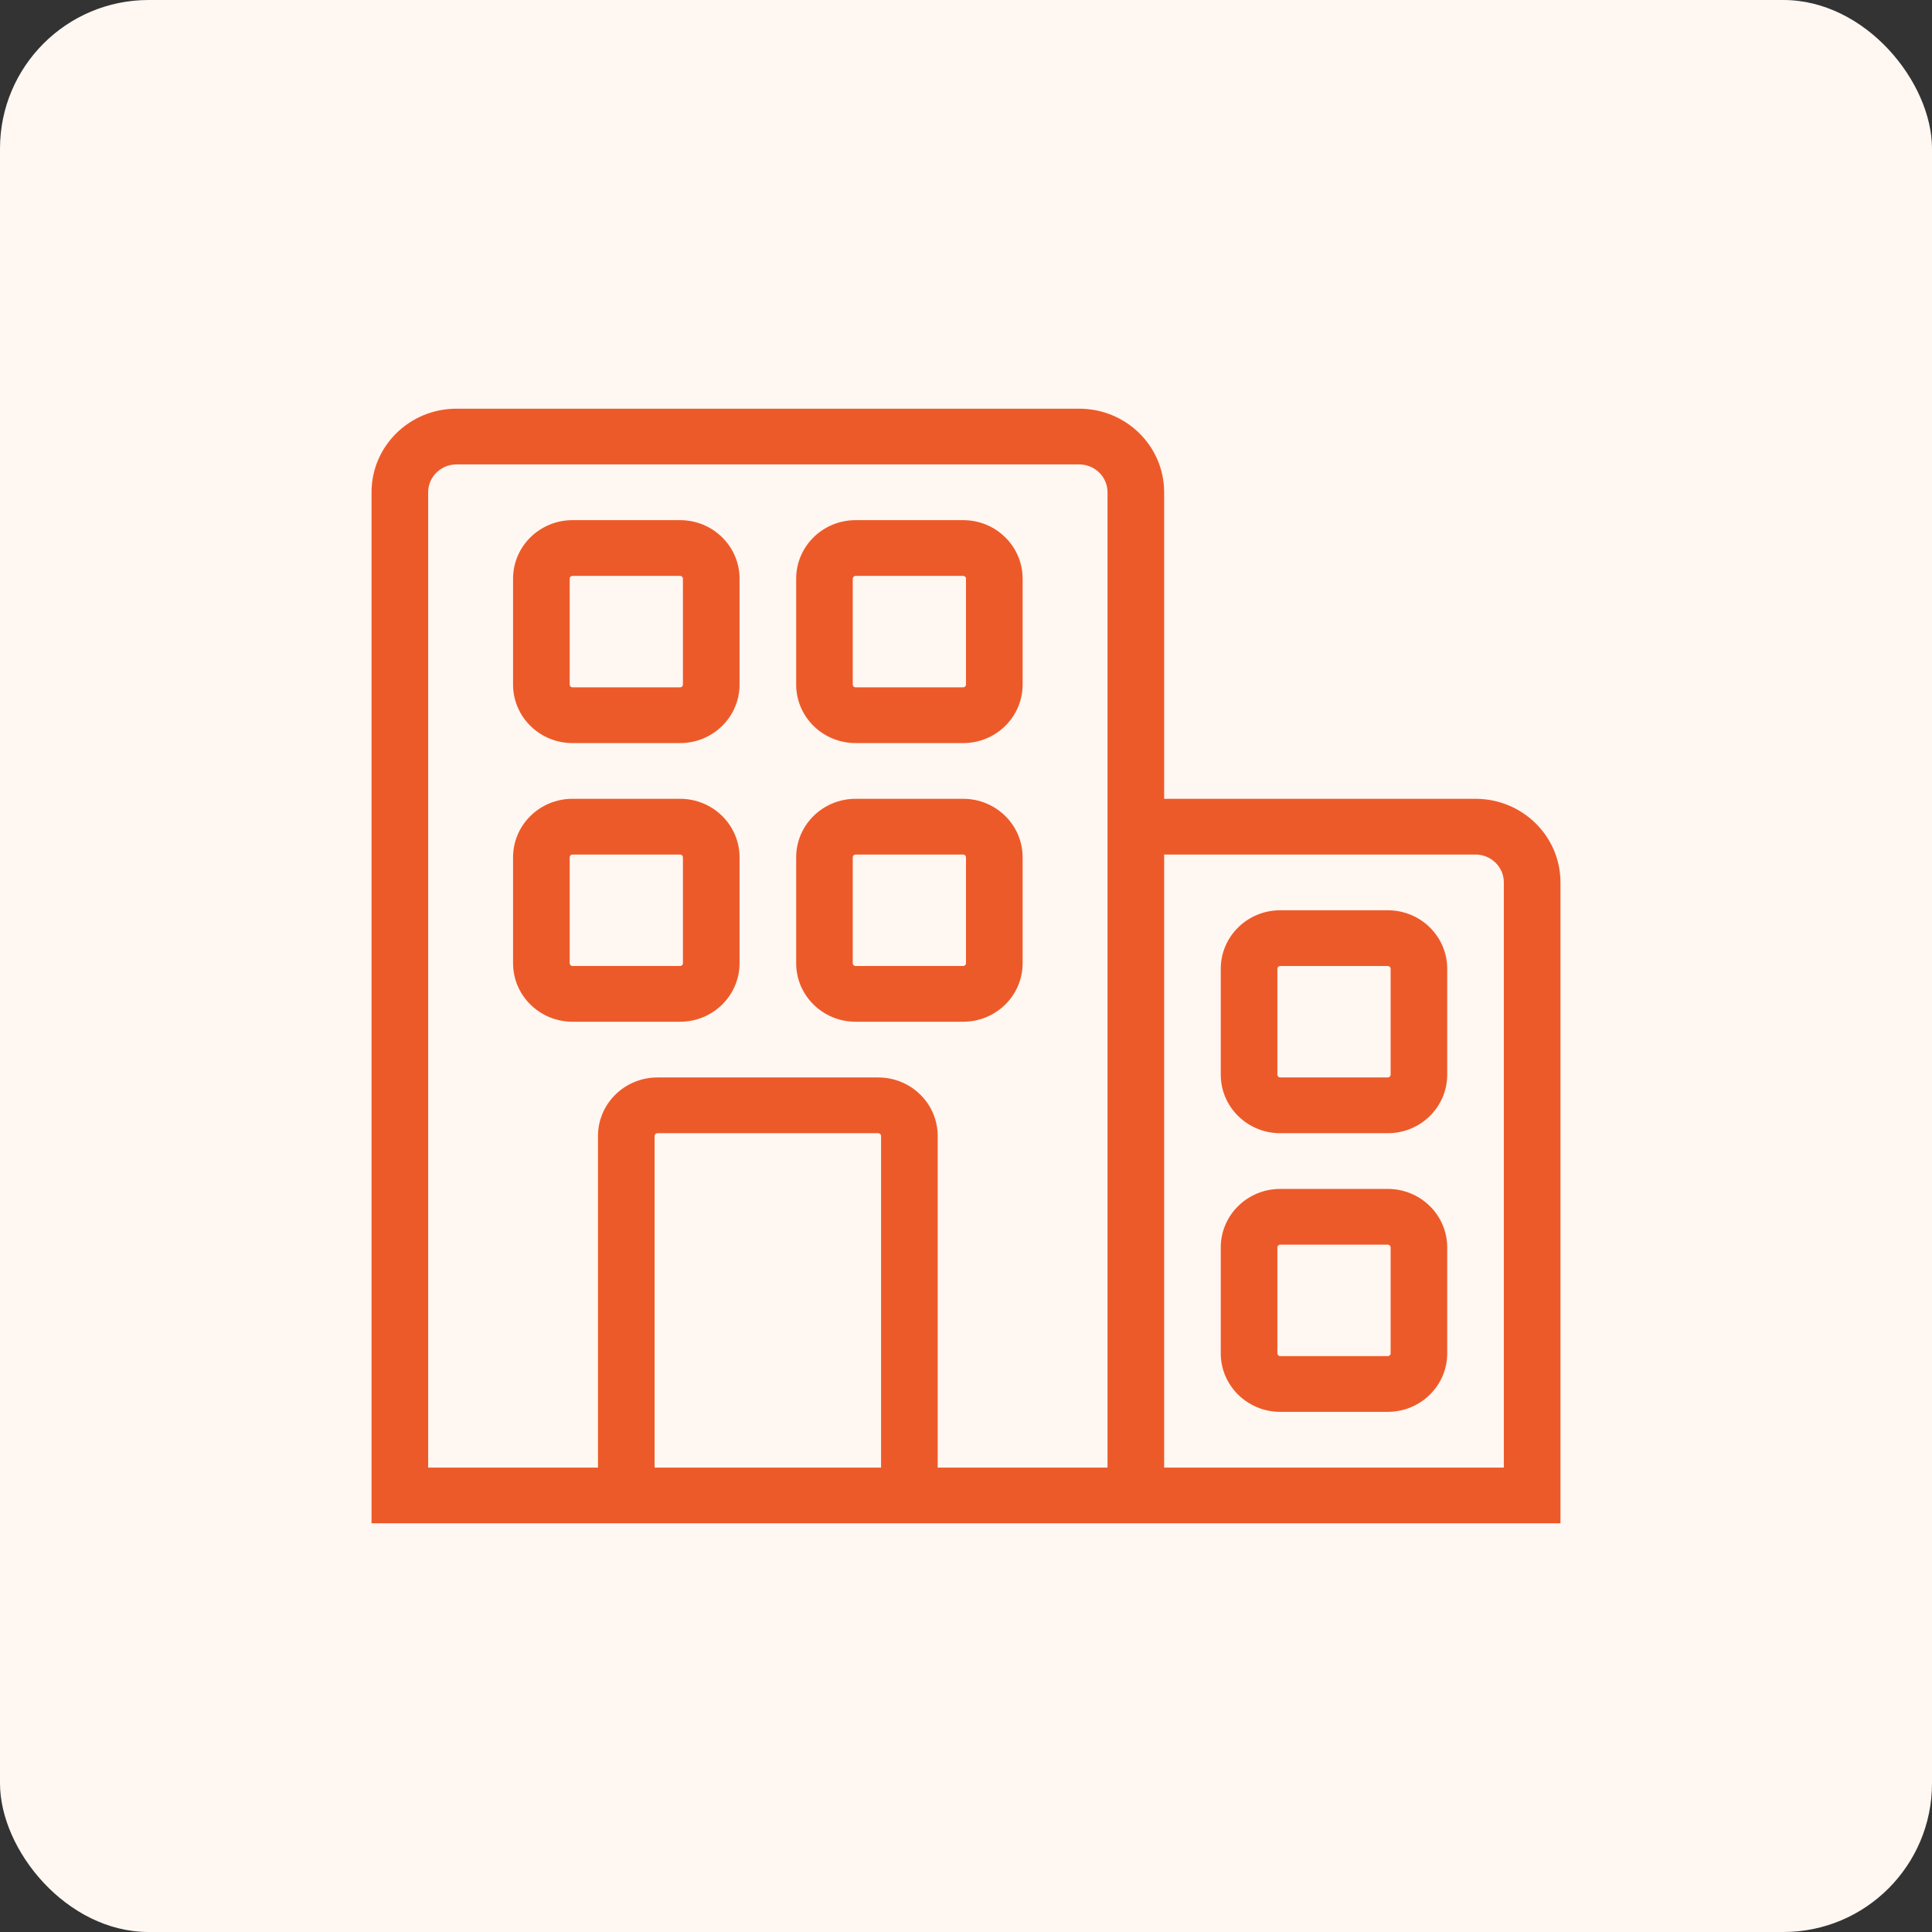
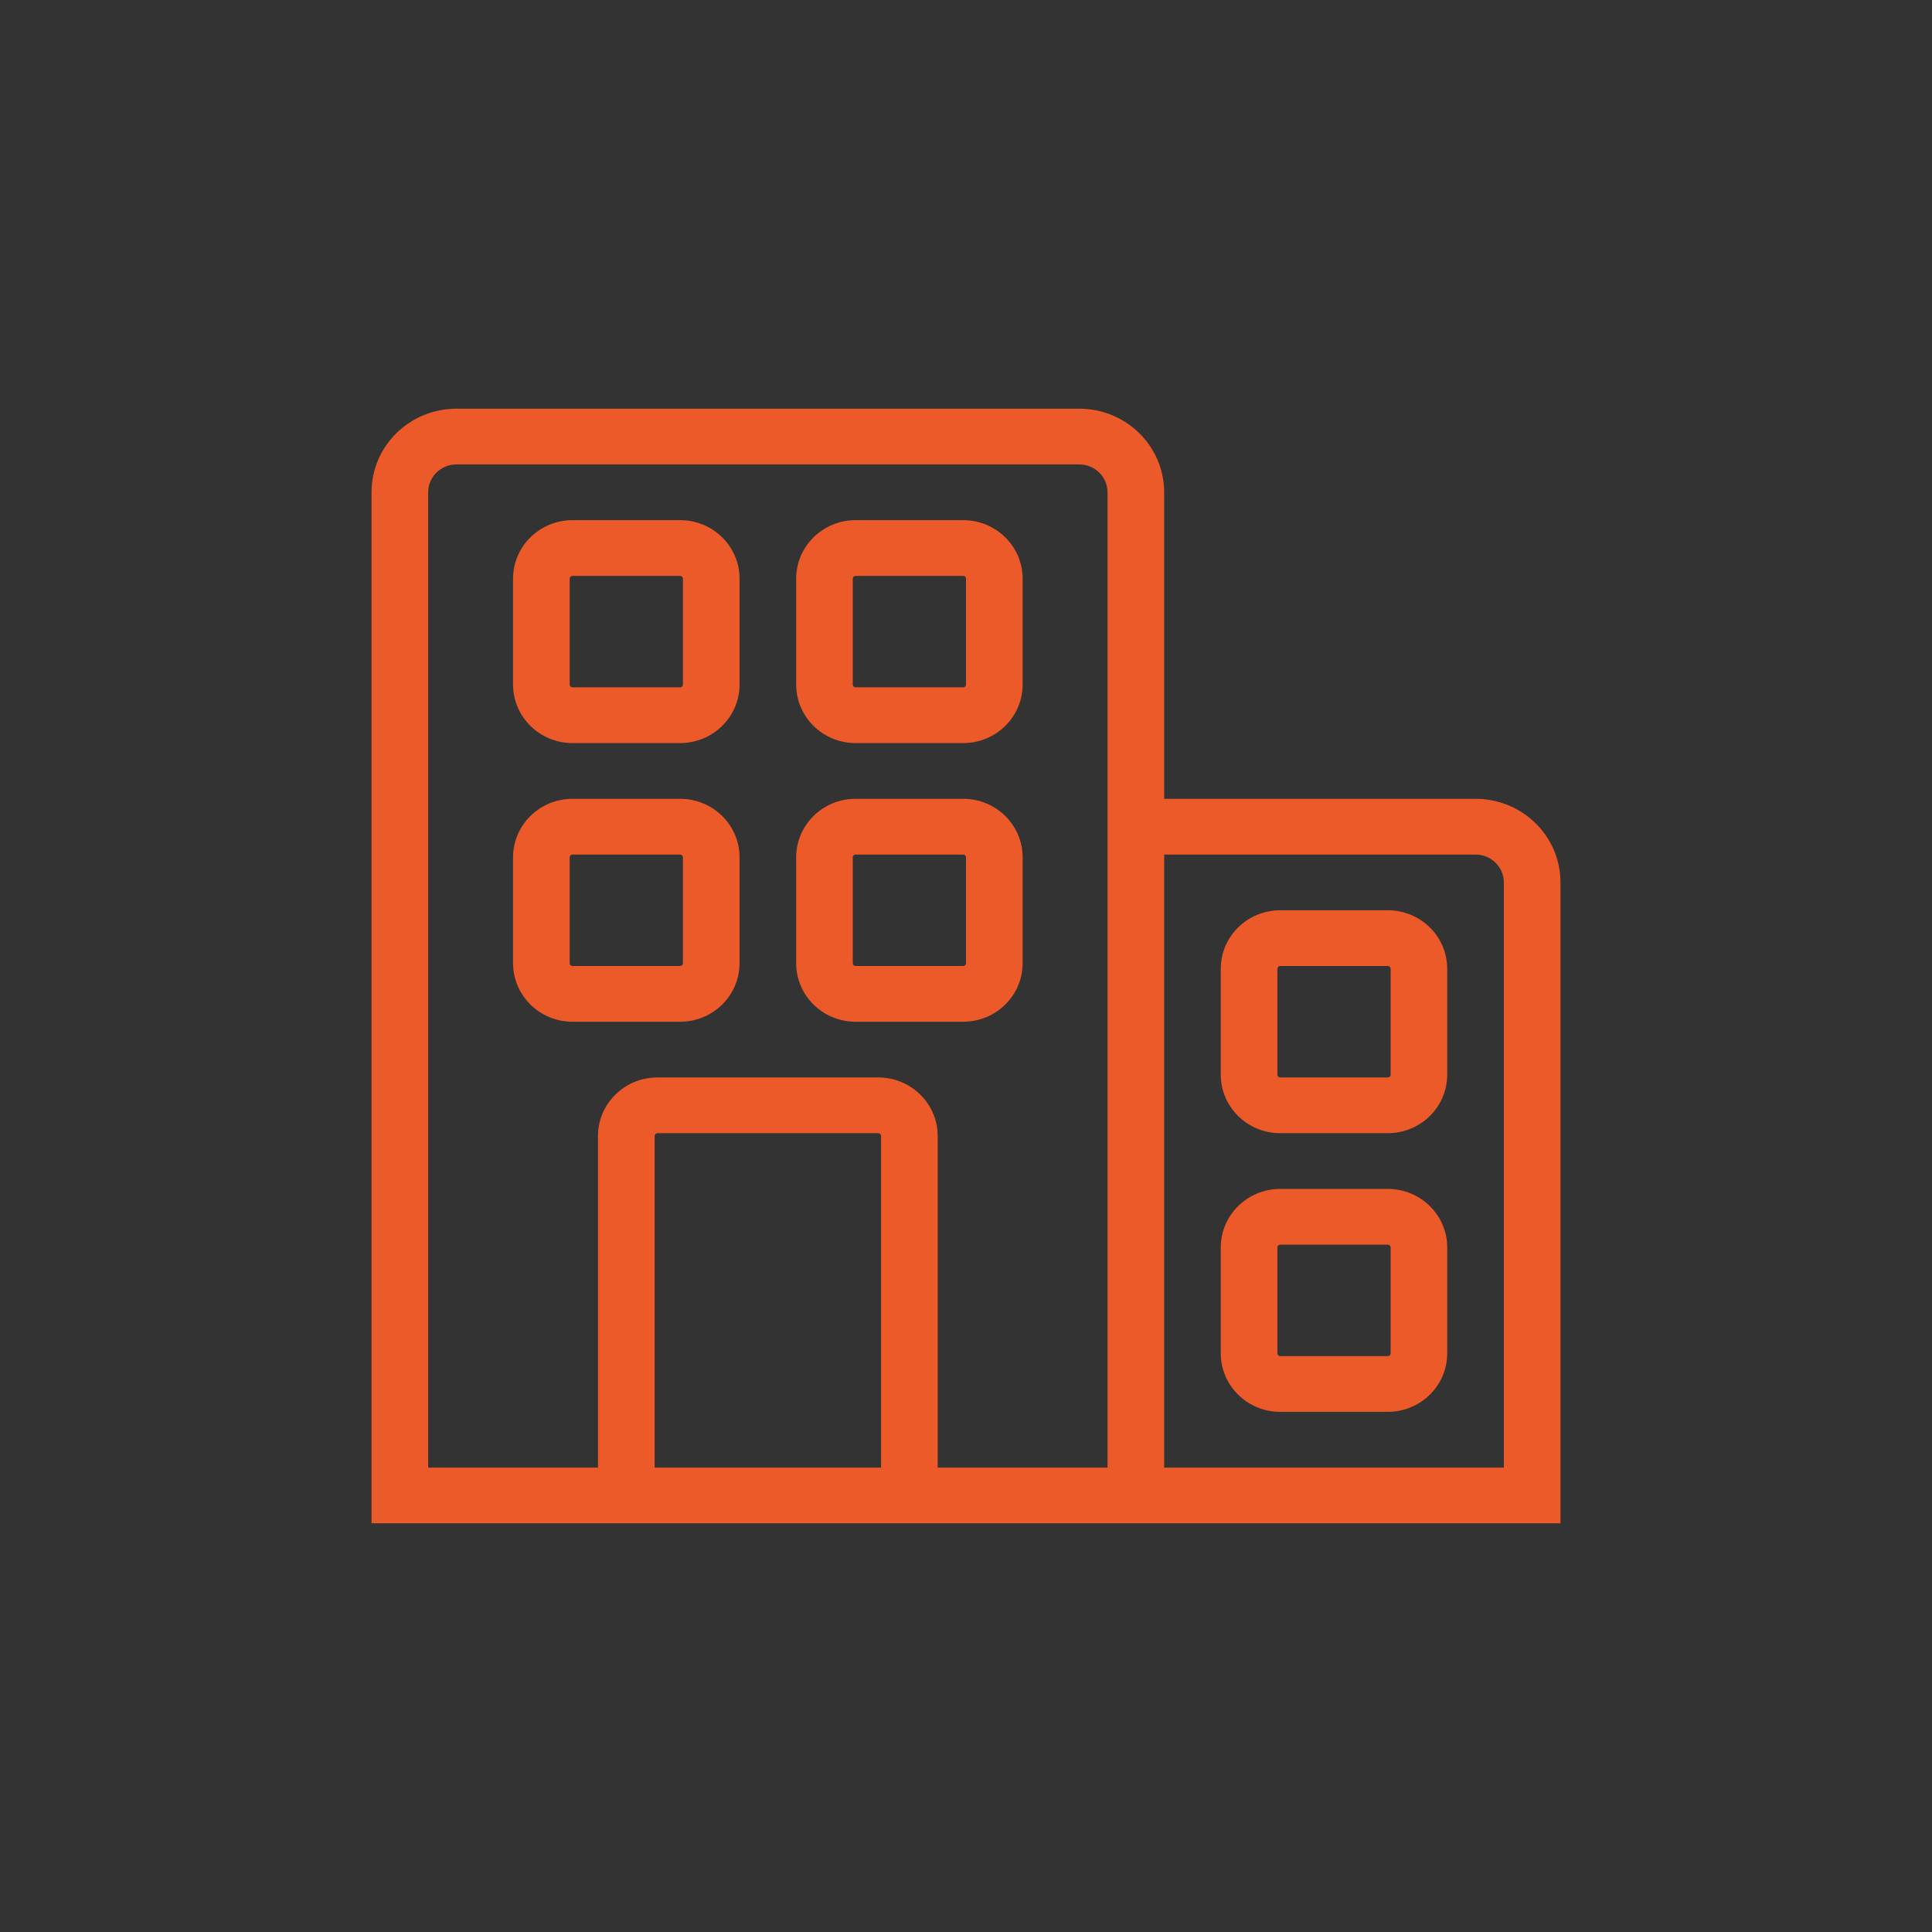
<svg xmlns="http://www.w3.org/2000/svg" width="52" height="52" viewBox="0 0 52 52" fill="none">
  <rect x="0" y="0" width="52" height="52" fill="#333333" stroke="none" />
-   <rect width="52" height="52" rx="4" fill="#FFF7F2" />
-   <path fill-rule="evenodd" clip-rule="evenodd" d="M16.095 41H10V13.25C10 12.007 11.023 11 12.286 11H29.048C30.31 11 31.333 12.007 31.333 13.25V21.5H39.714C40.977 21.5 42 22.507 42 23.75V41H31.333H29.809H25.238H16.095ZM16.095 39.5H11.524V13.25C11.524 12.836 11.865 12.5 12.286 12.5H29.048C29.468 12.5 29.809 12.836 29.809 13.25V21.5V39.5H25.238V30.575C25.238 29.705 24.522 29 23.638 29H17.695C16.812 29 16.095 29.705 16.095 30.575V39.5ZM17.619 39.5H23.714V30.575C23.714 30.534 23.68 30.5 23.638 30.5H17.695C17.653 30.5 17.619 30.534 17.619 30.575V39.5ZM31.333 39.5V23H39.714C40.135 23 40.476 23.336 40.476 23.75V39.5H31.333ZM15.409 21.5H18.305C19.188 21.5 19.905 22.205 19.905 23.075V25.925C19.905 26.795 19.188 27.5 18.305 27.5H15.409C14.526 27.5 13.809 26.795 13.809 25.925V23.075C13.809 22.205 14.526 21.5 15.409 21.5ZM15.409 23C15.367 23 15.333 23.034 15.333 23.075V25.925C15.333 25.966 15.367 26 15.409 26H18.305C18.347 26 18.381 25.966 18.381 25.925V23.075C18.381 23.034 18.347 23 18.305 23H15.409ZM18.305 14H15.409C14.526 14 13.809 14.705 13.809 15.575V18.425C13.809 19.295 14.526 20 15.409 20H18.305C19.188 20 19.905 19.295 19.905 18.425V15.575C19.905 14.705 19.188 14 18.305 14ZM15.333 15.575C15.333 15.534 15.367 15.5 15.409 15.5H18.305C18.347 15.5 18.381 15.534 18.381 15.575V18.425C18.381 18.466 18.347 18.5 18.305 18.5H15.409C15.367 18.5 15.333 18.466 15.333 18.425V15.575ZM23.029 21.5H25.924C26.808 21.5 27.524 22.205 27.524 23.075V25.925C27.524 26.795 26.808 27.5 25.924 27.5H23.029C22.145 27.5 21.429 26.795 21.429 25.925V23.075C21.429 22.205 22.145 21.5 23.029 21.5ZM23.029 23C22.986 23 22.952 23.034 22.952 23.075V25.925C22.952 25.966 22.986 26 23.029 26H25.924C25.966 26 26 25.966 26 25.925V23.075C26 23.034 25.966 23 25.924 23H23.029ZM37.352 24.5H34.457C33.574 24.5 32.857 25.205 32.857 26.075V28.925C32.857 29.795 33.574 30.5 34.457 30.5H37.352C38.236 30.5 38.952 29.795 38.952 28.925V26.075C38.952 25.205 38.236 24.5 37.352 24.5ZM34.381 26.075C34.381 26.034 34.415 26 34.457 26H37.352C37.395 26 37.429 26.034 37.429 26.075V28.925C37.429 28.966 37.395 29 37.352 29H34.457C34.415 29 34.381 28.966 34.381 28.925V26.075ZM34.457 32H37.352C38.236 32 38.952 32.705 38.952 33.575V36.425C38.952 37.295 38.236 38 37.352 38H34.457C33.574 38 32.857 37.295 32.857 36.425V33.575C32.857 32.705 33.574 32 34.457 32ZM34.457 33.5C34.415 33.5 34.381 33.534 34.381 33.575V36.425C34.381 36.466 34.415 36.5 34.457 36.5H37.352C37.395 36.5 37.429 36.466 37.429 36.425V33.575C37.429 33.534 37.395 33.5 37.352 33.5H34.457ZM25.924 14H23.029C22.145 14 21.429 14.705 21.429 15.575V18.425C21.429 19.295 22.145 20 23.029 20H25.924C26.808 20 27.524 19.295 27.524 18.425V15.575C27.524 14.705 26.808 14 25.924 14ZM22.952 15.575C22.952 15.534 22.986 15.5 23.029 15.5H25.924C25.966 15.5 26 15.534 26 15.575V18.425C26 18.466 25.966 18.5 25.924 18.5H23.029C22.986 18.5 22.952 18.466 22.952 18.425V15.575Z" fill="#ED5A29" />
+   <path fill-rule="evenodd" clip-rule="evenodd" d="M16.095 41H10V13.25C10 12.007 11.023 11 12.286 11H29.048C30.31 11 31.333 12.007 31.333 13.25V21.5H39.714C40.977 21.5 42 22.507 42 23.75V41H31.333H29.809H25.238H16.095ZM16.095 39.5H11.524V13.25C11.524 12.836 11.865 12.5 12.286 12.5H29.048C29.468 12.5 29.809 12.836 29.809 13.25V21.5V39.5H25.238V30.575C25.238 29.705 24.522 29 23.638 29H17.695C16.812 29 16.095 29.705 16.095 30.575V39.5ZM17.619 39.5H23.714V30.575C23.714 30.534 23.68 30.5 23.638 30.5H17.695C17.653 30.5 17.619 30.534 17.619 30.575V39.5ZM31.333 39.5V23H39.714C40.135 23 40.476 23.336 40.476 23.75V39.5H31.333ZM15.409 21.5H18.305C19.188 21.5 19.905 22.205 19.905 23.075V25.925C19.905 26.795 19.188 27.5 18.305 27.5H15.409C14.526 27.5 13.809 26.795 13.809 25.925V23.075C13.809 22.205 14.526 21.5 15.409 21.5ZM15.409 23C15.367 23 15.333 23.034 15.333 23.075V25.925C15.333 25.966 15.367 26 15.409 26H18.305C18.347 26 18.381 25.966 18.381 25.925V23.075C18.381 23.034 18.347 23 18.305 23H15.409ZM18.305 14H15.409C14.526 14 13.809 14.705 13.809 15.575V18.425C13.809 19.295 14.526 20 15.409 20H18.305C19.188 20 19.905 19.295 19.905 18.425V15.575C19.905 14.705 19.188 14 18.305 14ZM15.333 15.575C15.333 15.534 15.367 15.5 15.409 15.5H18.305C18.347 15.5 18.381 15.534 18.381 15.575V18.425C18.381 18.466 18.347 18.5 18.305 18.5H15.409C15.367 18.5 15.333 18.466 15.333 18.425V15.575ZM23.029 21.5H25.924C26.808 21.5 27.524 22.205 27.524 23.075V25.925C27.524 26.795 26.808 27.5 25.924 27.5H23.029C22.145 27.5 21.429 26.795 21.429 25.925V23.075C21.429 22.205 22.145 21.5 23.029 21.5ZM23.029 23C22.986 23 22.952 23.034 22.952 23.075V25.925C22.952 25.966 22.986 26 23.029 26H25.924C25.966 26 26 25.966 26 25.925V23.075C26 23.034 25.966 23 25.924 23ZM37.352 24.5H34.457C33.574 24.5 32.857 25.205 32.857 26.075V28.925C32.857 29.795 33.574 30.5 34.457 30.5H37.352C38.236 30.5 38.952 29.795 38.952 28.925V26.075C38.952 25.205 38.236 24.5 37.352 24.5ZM34.381 26.075C34.381 26.034 34.415 26 34.457 26H37.352C37.395 26 37.429 26.034 37.429 26.075V28.925C37.429 28.966 37.395 29 37.352 29H34.457C34.415 29 34.381 28.966 34.381 28.925V26.075ZM34.457 32H37.352C38.236 32 38.952 32.705 38.952 33.575V36.425C38.952 37.295 38.236 38 37.352 38H34.457C33.574 38 32.857 37.295 32.857 36.425V33.575C32.857 32.705 33.574 32 34.457 32ZM34.457 33.5C34.415 33.5 34.381 33.534 34.381 33.575V36.425C34.381 36.466 34.415 36.5 34.457 36.5H37.352C37.395 36.5 37.429 36.466 37.429 36.425V33.575C37.429 33.534 37.395 33.5 37.352 33.5H34.457ZM25.924 14H23.029C22.145 14 21.429 14.705 21.429 15.575V18.425C21.429 19.295 22.145 20 23.029 20H25.924C26.808 20 27.524 19.295 27.524 18.425V15.575C27.524 14.705 26.808 14 25.924 14ZM22.952 15.575C22.952 15.534 22.986 15.5 23.029 15.5H25.924C25.966 15.5 26 15.534 26 15.575V18.425C26 18.466 25.966 18.5 25.924 18.5H23.029C22.986 18.5 22.952 18.466 22.952 18.425V15.575Z" fill="#ED5A29" />
</svg>